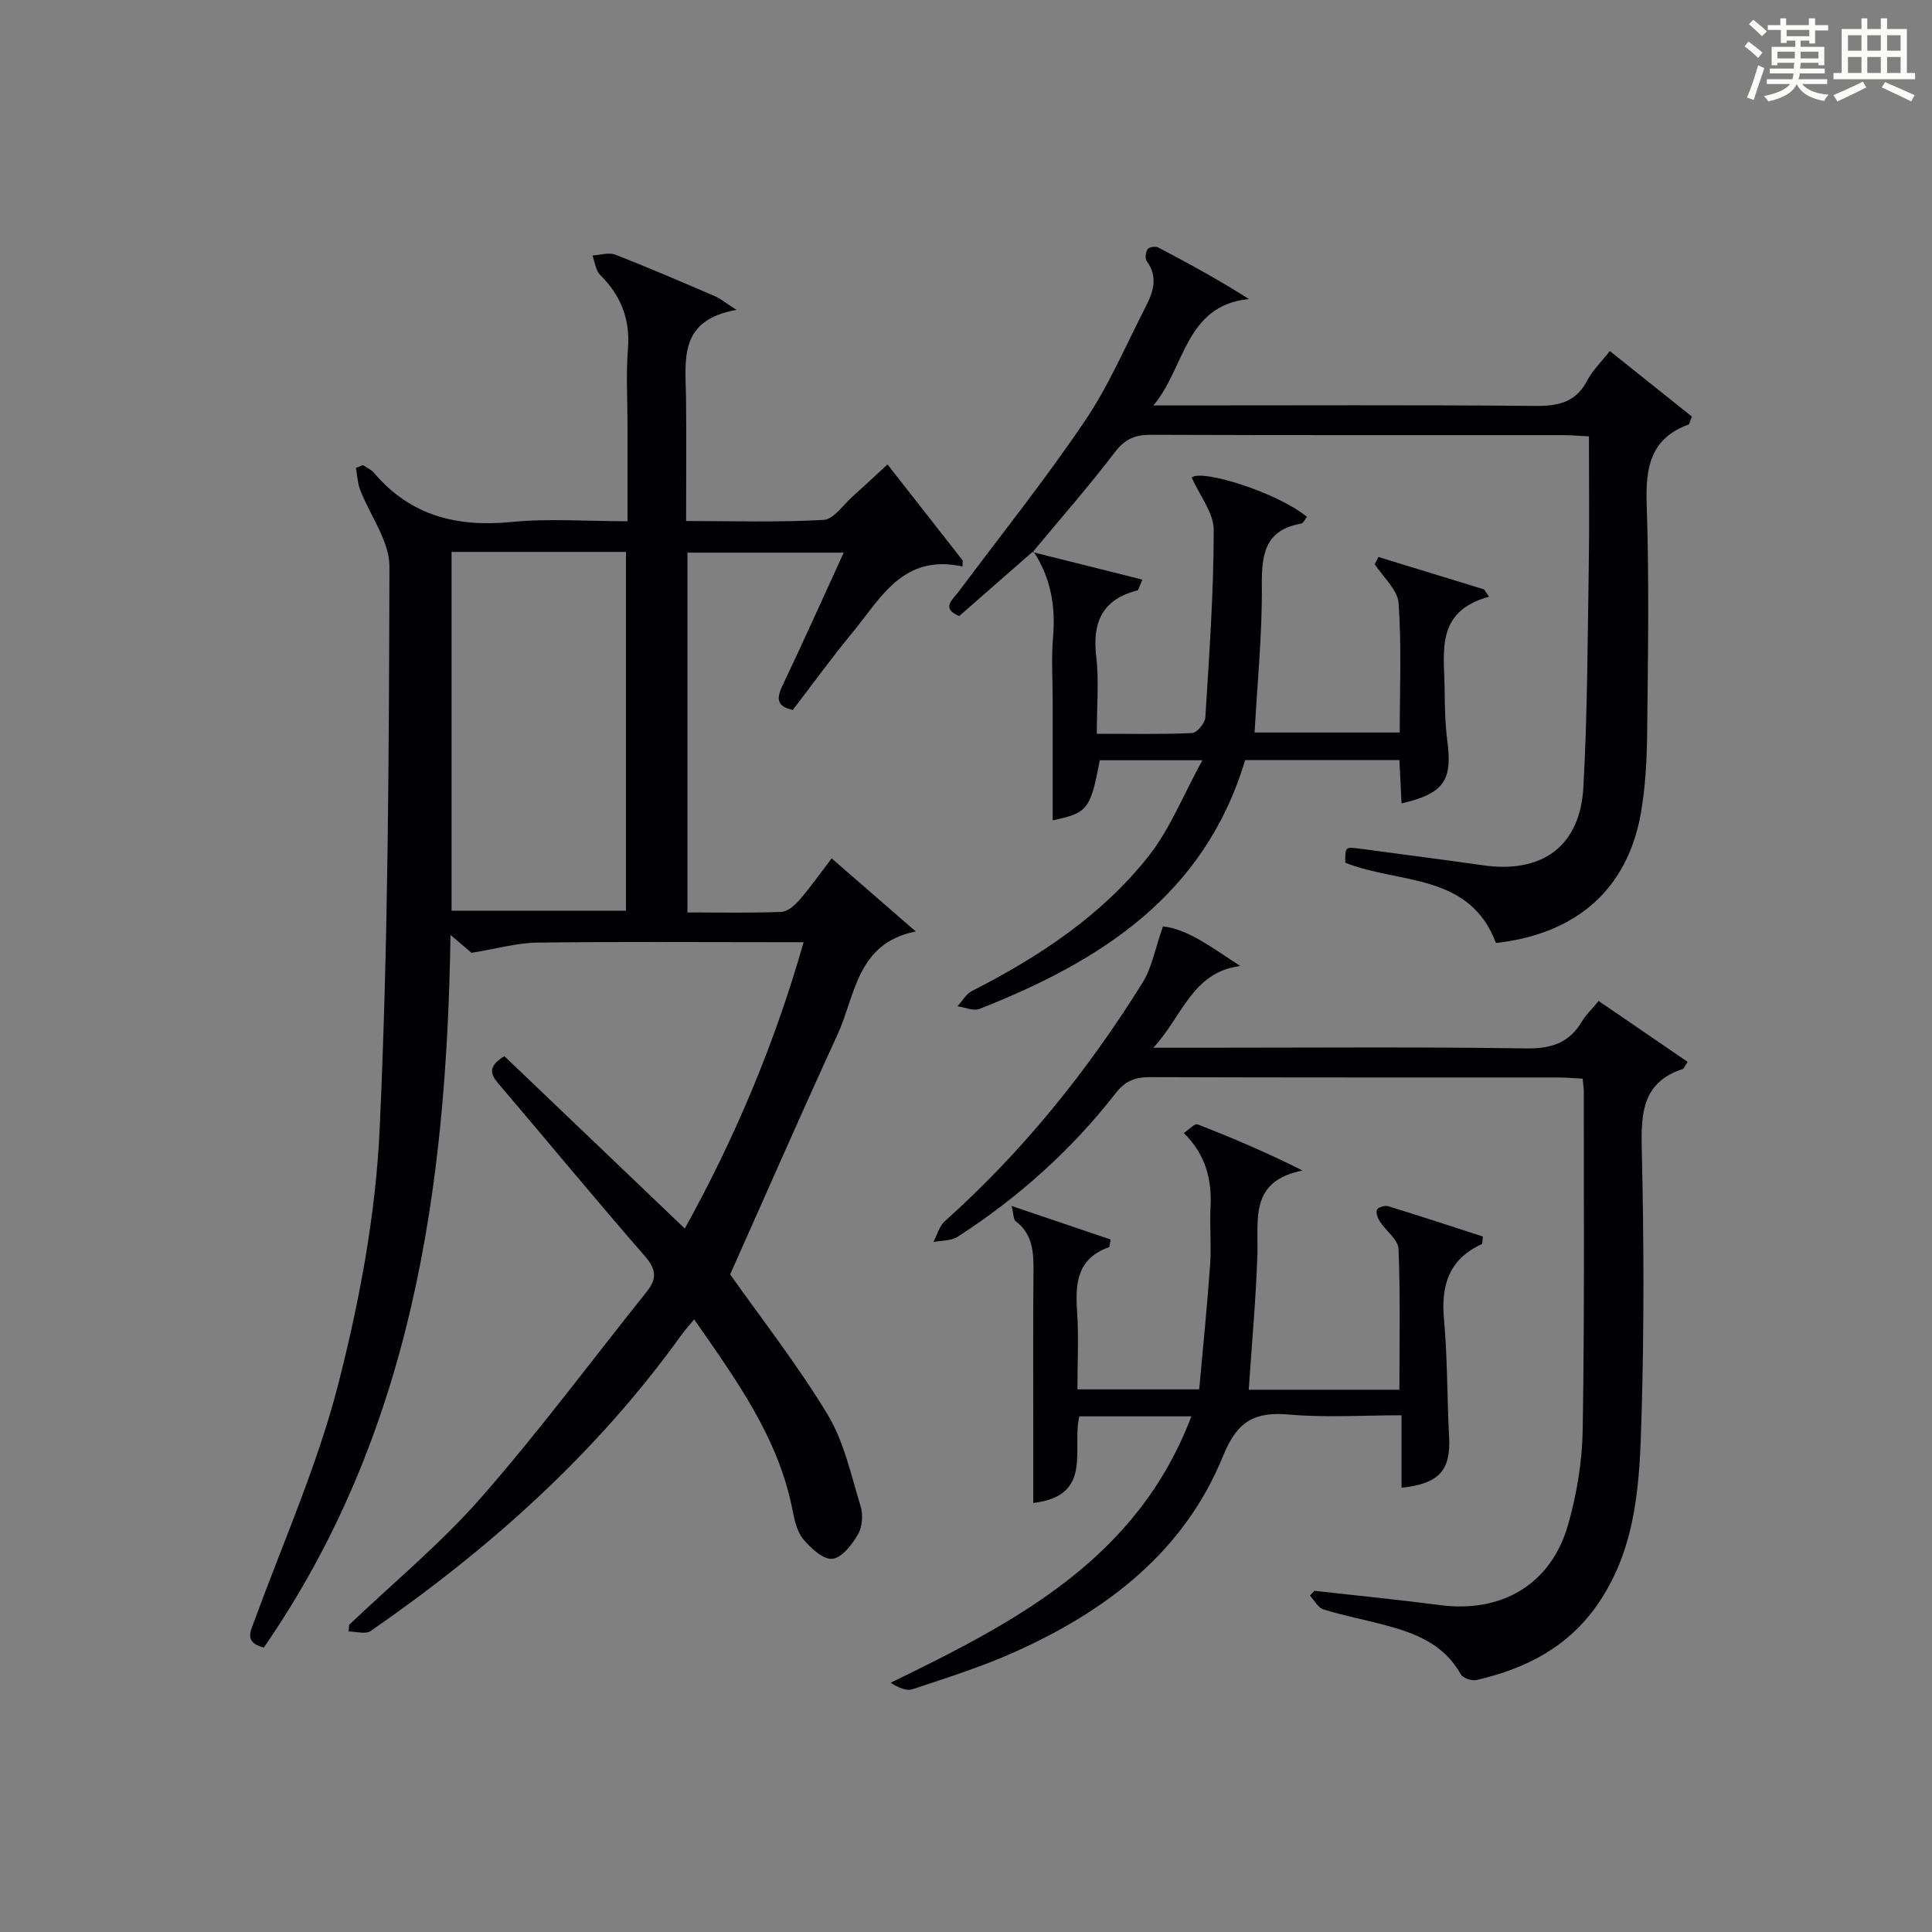
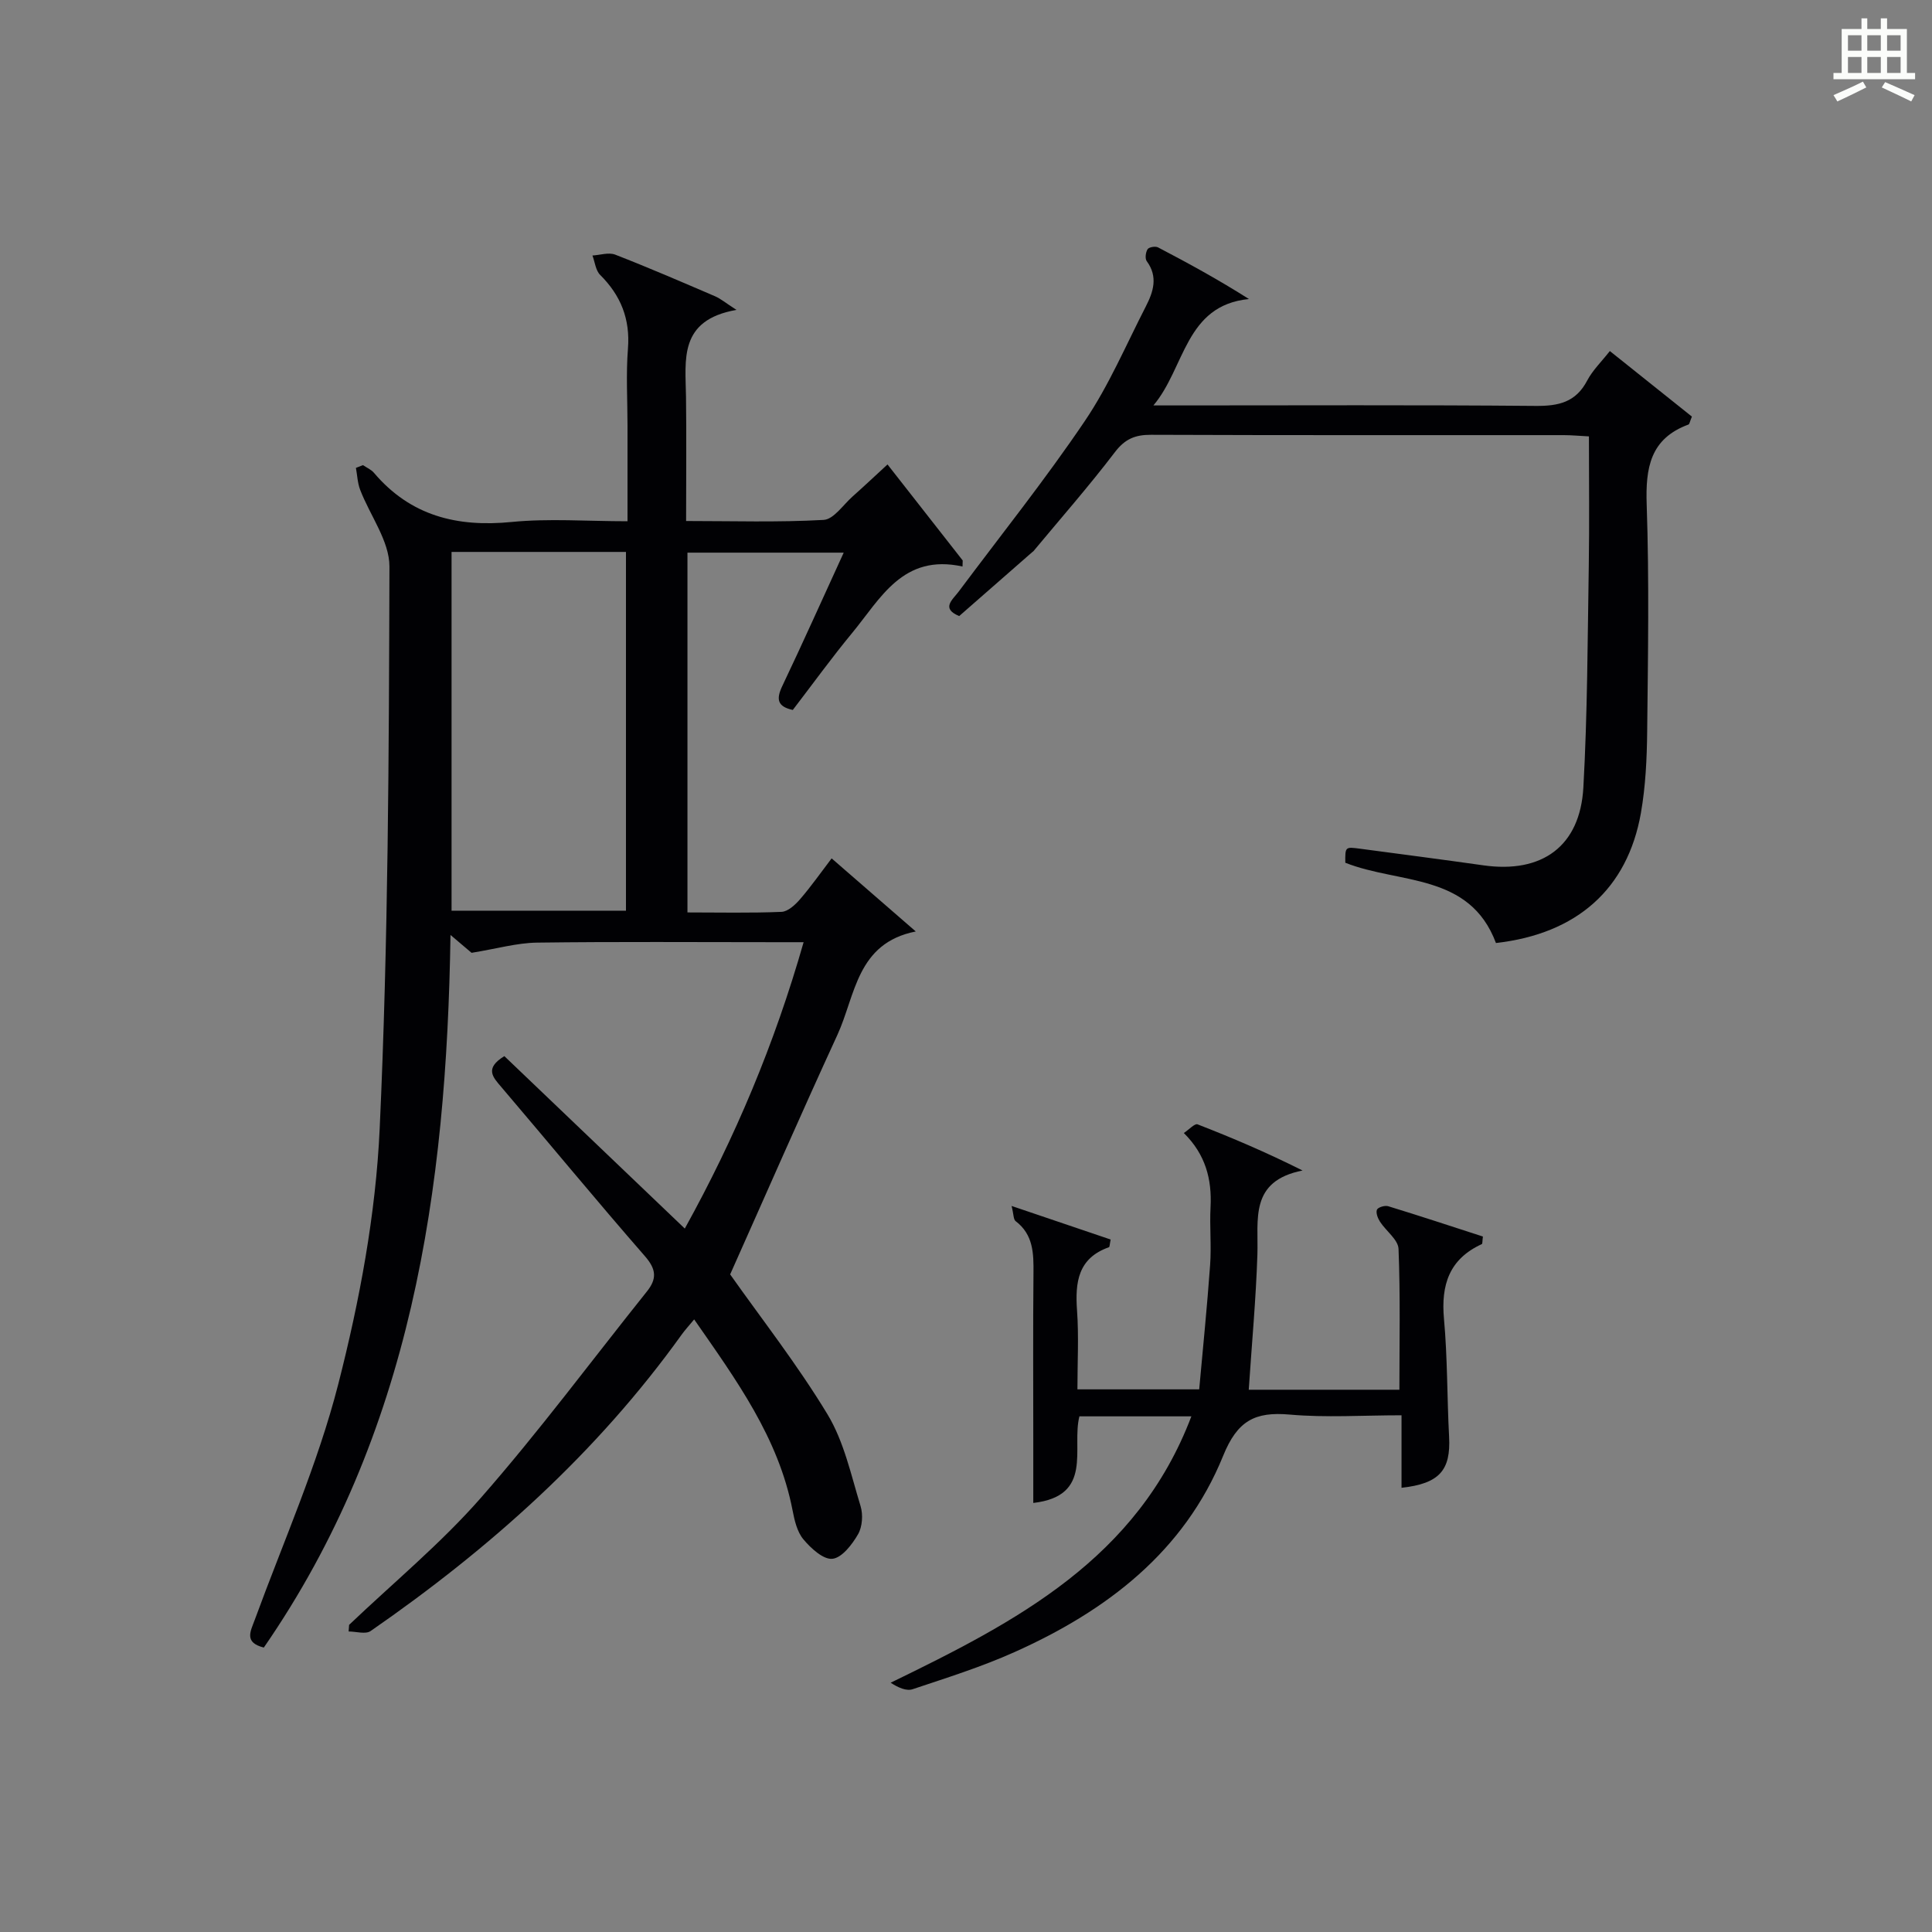
<svg xmlns="http://www.w3.org/2000/svg" version="1.1" id="漢_ZDIC_典" x="0px" y="0px" viewBox="0 0 400 400" style="enable-background:new 0 0 400 400;" xml:space="preserve">
  <rect x="0" y="0" width="400" height="400" fill="#808080" stroke="none" />
  <style type="text/css">
	.st1{fill:#010104;}
	.st0{fill:#fbfcfa;}
</style>
  <g>
-     <path class="st0" d="M361.2,9.6l0.8-1c0.9,0.7,1.9,1.4,2.9,2.3L364,12C363,11,362,10.2,361.2,9.6z M361.7,20.2   c0.9-2.1,1.6-4.3,2.3-6.7c0.4,0.2,0.8,0.4,1.3,0.6c-0.7,2.1-1.5,4.3-2.2,6.6L361.7,20.2z M362.1,5l0.9-0.9c1,0.8,2,1.6,2.8,2.4   l-1,1C363.9,6.6,363,5.8,362.1,5z M374.6,3.8h1.2v1.4h2.7v1.1h-2.7v2.7h-1.2V8.4h-1.8v1.3h4.9v3.8h-1.2v-0.5h-3.7   c0,0.4-0.1,0.9-0.1,1.2h5.1v1h-5.2c0,0.5-0.1,0.9-0.3,1.2h6v1h-5.2c1.1,1.3,2.9,2,5.5,2.2c-0.4,0.4-0.7,0.8-0.9,1.3   c-2.9-0.5-4.8-1.6-5.7-3.5H372c-0.8,1.7-2.7,2.9-5.9,3.6c-0.2-0.4-0.6-0.8-0.9-1.1c2.8-0.6,4.6-1.4,5.4-2.5h-4.8v-1h5.3   c0.1-0.3,0.2-0.7,0.2-1.2h-4.9v-1h5c0-0.4,0-0.8,0.1-1.2H368v0.5h-1.2V9.7h4.9V8.4h-1.8v0.5h-1.2V6.2H366V5.2h2.6V3.8h1.2v1.4h4.7   V3.8z M368,12.1h3.6c0-0.4,0-0.9,0-1.4H368V12.1z M369.9,7.5h4.7V6.2h-4.7V7.5z M376.5,10.7h-3.7c0,0.5,0,1,0,1.4h3.7V10.7z" />
    <path class="st0" d="M385.3,3.8h1.3V6h2.8V3.8h1.3V6h4.1v9.1h1.7v1.3h-16.9v-1.3h1.7V6h4.1V3.8z M385.7,16.9l0.7,1.2   c-1.8,0.9-3.8,1.9-6,2.9c-0.2-0.4-0.5-0.8-0.8-1.3C381.9,18.7,383.9,17.8,385.7,16.9z M382.6,10.5h2.8V7.3h-2.8V10.5z M382.6,15.1   h2.8v-3.3h-2.8V15.1z M386.6,10.5h2.8V7.3h-2.8V10.5z M386.6,15.1h2.8v-3.3h-2.8V15.1z M390.3,17c2.1,0.9,4.1,1.8,6.1,2.7l-0.7,1.3   c-2.2-1.1-4.2-2-6.1-2.9L390.3,17z M393.5,7.3h-2.8v3.2h2.8V7.3z M390.7,15.1h2.8v-3.3h-2.8V15.1z" />
    <path class="st1" d="M72.28,336.41c9.15-8.72,18.99-16.84,27.28-26.3c12.04-13.73,22.95-28.45,34.37-42.72c2.09-2.61,1.97-4.58-0.38-7.28   c-10.06-11.54-19.8-23.36-29.73-35.02c-1.76-2.06-3.57-3.87,0.6-6.43c12.2,11.66,24.62,23.53,37.36,35.7   c10.4-18.8,18.55-38.11,24.6-59.29c-2.29,0-4.01,0-5.73,0c-16.5,0-33-0.13-49.49,0.09c-4.15,0.06-8.29,1.26-13.53,2.11   c-0.5-0.43-2.1-1.78-4.36-3.7c-0.8,52.84-8.07,103.28-38.65,147.54c-4.14-1.05-2.76-3.34-1.87-5.76   c5.93-16.2,13.02-32.12,17.28-48.76c4.42-17.27,7.77-35.17,8.58-52.94c1.78-38.73,1.91-77.55,2.02-116.34   c0.01-5.3-4.03-10.58-6.07-15.92c-0.54-1.41-0.59-3.01-0.87-4.52c0.49-0.19,0.97-0.38,1.46-0.57c0.77,0.53,1.7,0.91,2.28,1.6   c7.55,8.89,17.17,11.29,28.49,10.17c7.72-0.76,15.58-0.15,24-0.15c0-6.87,0-13.31,0-19.75c0-5.33-0.33-10.69,0.09-15.99   c0.48-6.14-1.48-11.01-5.76-15.27c-0.93-0.93-1.08-2.65-1.59-4.01c1.58-0.09,3.36-0.7,4.71-0.18c6.97,2.71,13.83,5.68,20.7,8.63   c1.11,0.48,2.07,1.3,4.41,2.81c-12.03,2.11-10.55,10.33-10.45,17.98c0.11,8.32,0.02,16.64,0.02,25.73c9.66,0,19.09,0.3,28.48-0.23   c2.08-0.12,4.04-3.12,5.99-4.85c2.35-2.09,4.64-4.25,7.23-6.63c5.24,6.7,10.4,13.29,15.57,19.88c-0.01,0.42-0.03,0.84-0.04,1.25   c-12.37-2.71-16.96,6.63-22.86,13.77c-4.23,5.12-8.13,10.52-12.28,15.93c-3.18-0.7-3.49-2.2-2.17-4.97   c4.27-8.97,8.33-18.05,12.71-27.6c-11.08,0-21.57,0-32.35,0c0,24.73,0,49.3,0,74.49c6.6,0,13.05,0.15,19.48-0.12   c1.32-0.06,2.83-1.45,3.82-2.6c2.27-2.62,4.27-5.48,6.55-8.47c5.75,4.99,11.22,9.75,17.42,15.13   c-12.26,2.42-12.47,13.24-16.23,21.42c-7.55,16.41-14.78,32.97-22.2,49.58c6.4,9.07,13.91,18.65,20.17,29   c3.41,5.65,4.86,12.53,6.83,18.97c0.54,1.77,0.38,4.27-0.52,5.83c-1.22,2.12-3.33,4.87-5.3,5.08c-1.88,0.21-4.46-2.17-6.01-4.02   c-1.3-1.55-1.85-3.92-2.25-6.02c-2.91-15.03-11.65-26.98-20.37-39.52c-1.03,1.25-1.88,2.16-2.59,3.15   c-17.59,24.53-39.72,44.29-64.4,61.37c-1.04,0.72-3.01,0.09-4.55,0.09C72.21,337.35,72.25,336.88,72.28,336.41z M93.49,114.27   c0,25.07,0,49.76,0,74.28c12.33,0,24.24,0,36.11,0c0-24.95,0-49.52,0-74.28C117.48,114.27,105.69,114.27,93.49,114.27z" />
-     <path class="st1" d="M330.98,207.24c6.31,4.31,12.37,8.46,18.43,12.61c-0.64,0.95-0.77,1.4-1.02,1.48c-8.32,2.73-8.65,9.06-8.48,16.53   c0.44,18.49,0.5,37-0.05,55.49c-0.39,13.22-0.9,26.59-8.75,38.32c-6.17,9.22-15.06,13.78-25.41,16.16   c-0.98,0.23-2.83-0.4-3.27-1.19c-3.5-6.3-9.5-8.55-15.87-10.23c-4.17-1.1-8.42-1.92-12.54-3.19c-1.13-0.35-1.89-1.88-2.81-2.87   c0.3-0.33,0.61-0.66,0.91-0.99c8.68,0.98,17.38,1.83,26.04,2.96c12.76,1.67,22.97-4.29,26.49-16.63   c1.81-6.33,2.92-13.05,3.03-19.62c0.39-23.32,0.21-46.66,0.23-69.99c0-0.8-0.13-1.6-0.24-2.75c-1.79-0.09-3.4-0.25-5.02-0.25   c-28.16-0.01-56.33,0.03-84.49-0.07c-3.08-0.01-5.14,0.72-7.15,3.3c-9.18,11.79-20.2,21.65-32.74,29.75   c-1.34,0.87-3.32,0.75-5.01,1.08c0.76-1.45,1.19-3.26,2.34-4.29c16.13-14.43,29.56-31.11,40.97-49.42   c1.91-3.07,2.55-6.92,4.21-11.63c5.25,0.56,10.41,4.59,15.99,8.19c-10,1.35-11.88,10.33-17.98,16.93c4.15,0,6.93,0,9.7,0   c22.5,0,45-0.19,67.49,0.14c5.23,0.08,8.93-1.14,11.58-5.64C328.39,210.04,329.62,208.89,330.98,207.24z" />
    <path class="st1" d="M213.91,114.14c-5.07,4.44-10.14,8.88-15.32,13.41c-3.82-1.59-1.39-3.35-0.08-5.1c8.75-11.72,17.91-23.17,26.09-35.28   c4.99-7.38,8.53-15.74,12.63-23.72c1.55-3.02,2.58-6.14,0.19-9.38c-0.39-0.53-0.23-1.85,0.18-2.48c0.28-0.43,1.61-0.66,2.16-0.37   c6.26,3.27,12.46,6.66,18.82,10.69c-13.26,1.31-13.2,14.25-19.78,22.03c1.72,0,3.43,0,5.15,0c24.66,0,49.31-0.12,73.97,0.1   c4.75,0.04,8.32-0.74,10.68-5.23c1.13-2.15,2.98-3.93,4.7-6.13c5.9,4.72,11.54,9.22,16.99,13.57c-0.44,1.07-0.5,1.56-0.7,1.64   c-7.94,2.92-8.92,8.97-8.66,16.59c0.53,15.64,0.27,31.32,0.1,46.97c-0.06,5.64-0.33,11.35-1.3,16.89   c-2.78,15.73-13.27,25.01-30.01,26.9c-5.46-14.58-20.06-12.19-31.19-16.62c-0.03-3.28-0.03-3.31,2.93-2.92   c8.56,1.14,17.12,2.25,25.67,3.46c12.14,1.72,20.01-3.94,20.69-16.13c0.85-15.27,0.87-30.6,1.12-45.9   c0.14-8.8,0.03-17.6,0.03-26.78c-1.99-0.1-3.6-0.26-5.21-0.26c-28.49-0.01-56.98,0.04-85.46-0.07c-3.27-0.01-5.38,0.85-7.46,3.58   c-5.42,7.11-11.33,13.84-17.05,20.72L213.91,114.14z" />
    <path class="st1" d="M258.54,287.73c10.04,0,20.32,0,31.19,0c0-9.68,0.21-19.44-0.18-29.16c-0.08-1.92-2.58-3.69-3.83-5.62   c-0.46-0.71-0.9-1.84-0.64-2.49c0.2-0.5,1.64-0.94,2.32-0.73c6.6,2.02,13.16,4.19,19.62,6.28c-0.13,0.96-0.07,1.5-0.23,1.57   c-6.74,3.09-8.47,8.43-7.83,15.48c0.74,8.1,0.63,16.28,1.06,24.42c0.37,6.91-2,9.69-9.85,10.55c0-4.76,0-9.49,0-15.01   c-8.03,0-15.66,0.52-23.19-0.15c-7.17-0.63-10.8,1.28-13.74,8.54c-8.07,19.89-24.16,32.12-43.22,40.65   c-6.8,3.05-13.97,5.3-21.06,7.67c-1.3,0.44-3.01-0.33-4.56-1.34c26.01-12.65,51.05-25.61,62.26-55.15c-8.1,0-15.52,0-23.18,0   c-1.68,6.57,3.03,16.47-9.55,17.93c0-4.53,0-8.79,0-13.05c0-11.5-0.07-23,0.04-34.49c0.04-4.11-0.01-8.01-3.7-10.81   c-0.46-0.35-0.39-1.38-0.83-3.14c7.41,2.51,14,4.74,20.51,6.95c-0.21,1-0.2,1.54-0.35,1.59c-6.43,2.27-7.03,7.26-6.61,13.12   c0.38,5.29,0.08,10.62,0.08,16.31c8.17,0,16.08,0,25.21,0c0.76-8.41,1.64-17.06,2.26-25.73c0.29-3.98-0.12-8,0.09-11.99   c0.3-5.77-1.02-10.89-5.53-15.35c1.1-0.73,2.26-2.02,2.83-1.8c7.16,2.78,14.23,5.79,21.75,9.56c-11.07,2.19-9.11,10.18-9.35,17.42   C260.03,268.98,259.17,278.23,258.54,287.73z" />
-     <path class="st1" d="M213.75,114.3c7.52,1.88,15.04,3.77,22.76,5.7c-0.72,1.67-0.79,2.17-0.97,2.22c-7.26,1.84-9.43,6.54-8.58,13.71   c0.6,5.06,0.12,10.25,0.12,15.99c6.86,0,13.31,0.14,19.73-0.15c1-0.05,2.67-2.05,2.74-3.22c0.81-12.93,1.73-25.88,1.74-38.82   c0-3.55-2.89-7.09-4.56-10.87c2.03-1.78,17.66,3.05,23.86,8.15c-0.4,0.49-0.74,1.32-1.21,1.4c-7.44,1.31-8.19,6.26-8.13,12.77   c0.09,10.07-0.93,20.15-1.5,30.48c9.57,0,19.5,0,30.05,0c0-8.96,0.4-17.91-0.24-26.78c-0.2-2.79-3.21-5.39-4.94-8.07   c0.26-0.5,0.51-0.99,0.77-1.49c7.29,2.23,14.58,4.47,21.86,6.7c0.35,0.51,0.69,1.01,1.04,1.52c-11.09,3.03-9.3,11.32-9.2,18.86   c0.05,3.66,0.08,7.35,0.56,10.96c1.09,8.24-0.68,10.92-9.47,12.98c-0.15-2.94-0.29-5.82-0.45-8.98c-10.8,0-21.38,0-31.94,0   c-8.35,27.98-29.94,41.66-55.01,51.53c-1.25,0.49-3.02-0.34-4.54-0.56c0.99-1.07,1.77-2.53,2.99-3.15   c13.91-7.11,26.87-15.62,36.6-27.96c4.41-5.6,7.12-12.54,11.11-19.82c-8.19,0-14.72,0-21.24,0c-1.92,10.15-2.5,10.93-9.75,12.44   c0-8.21,0-16.31,0-24.42c0-4.5-0.31-9.03,0.07-13.49c0.56-6.45-0.48-12.39-4.09-17.81C213.91,114.14,213.75,114.3,213.75,114.3z" />
  </g>
</svg>